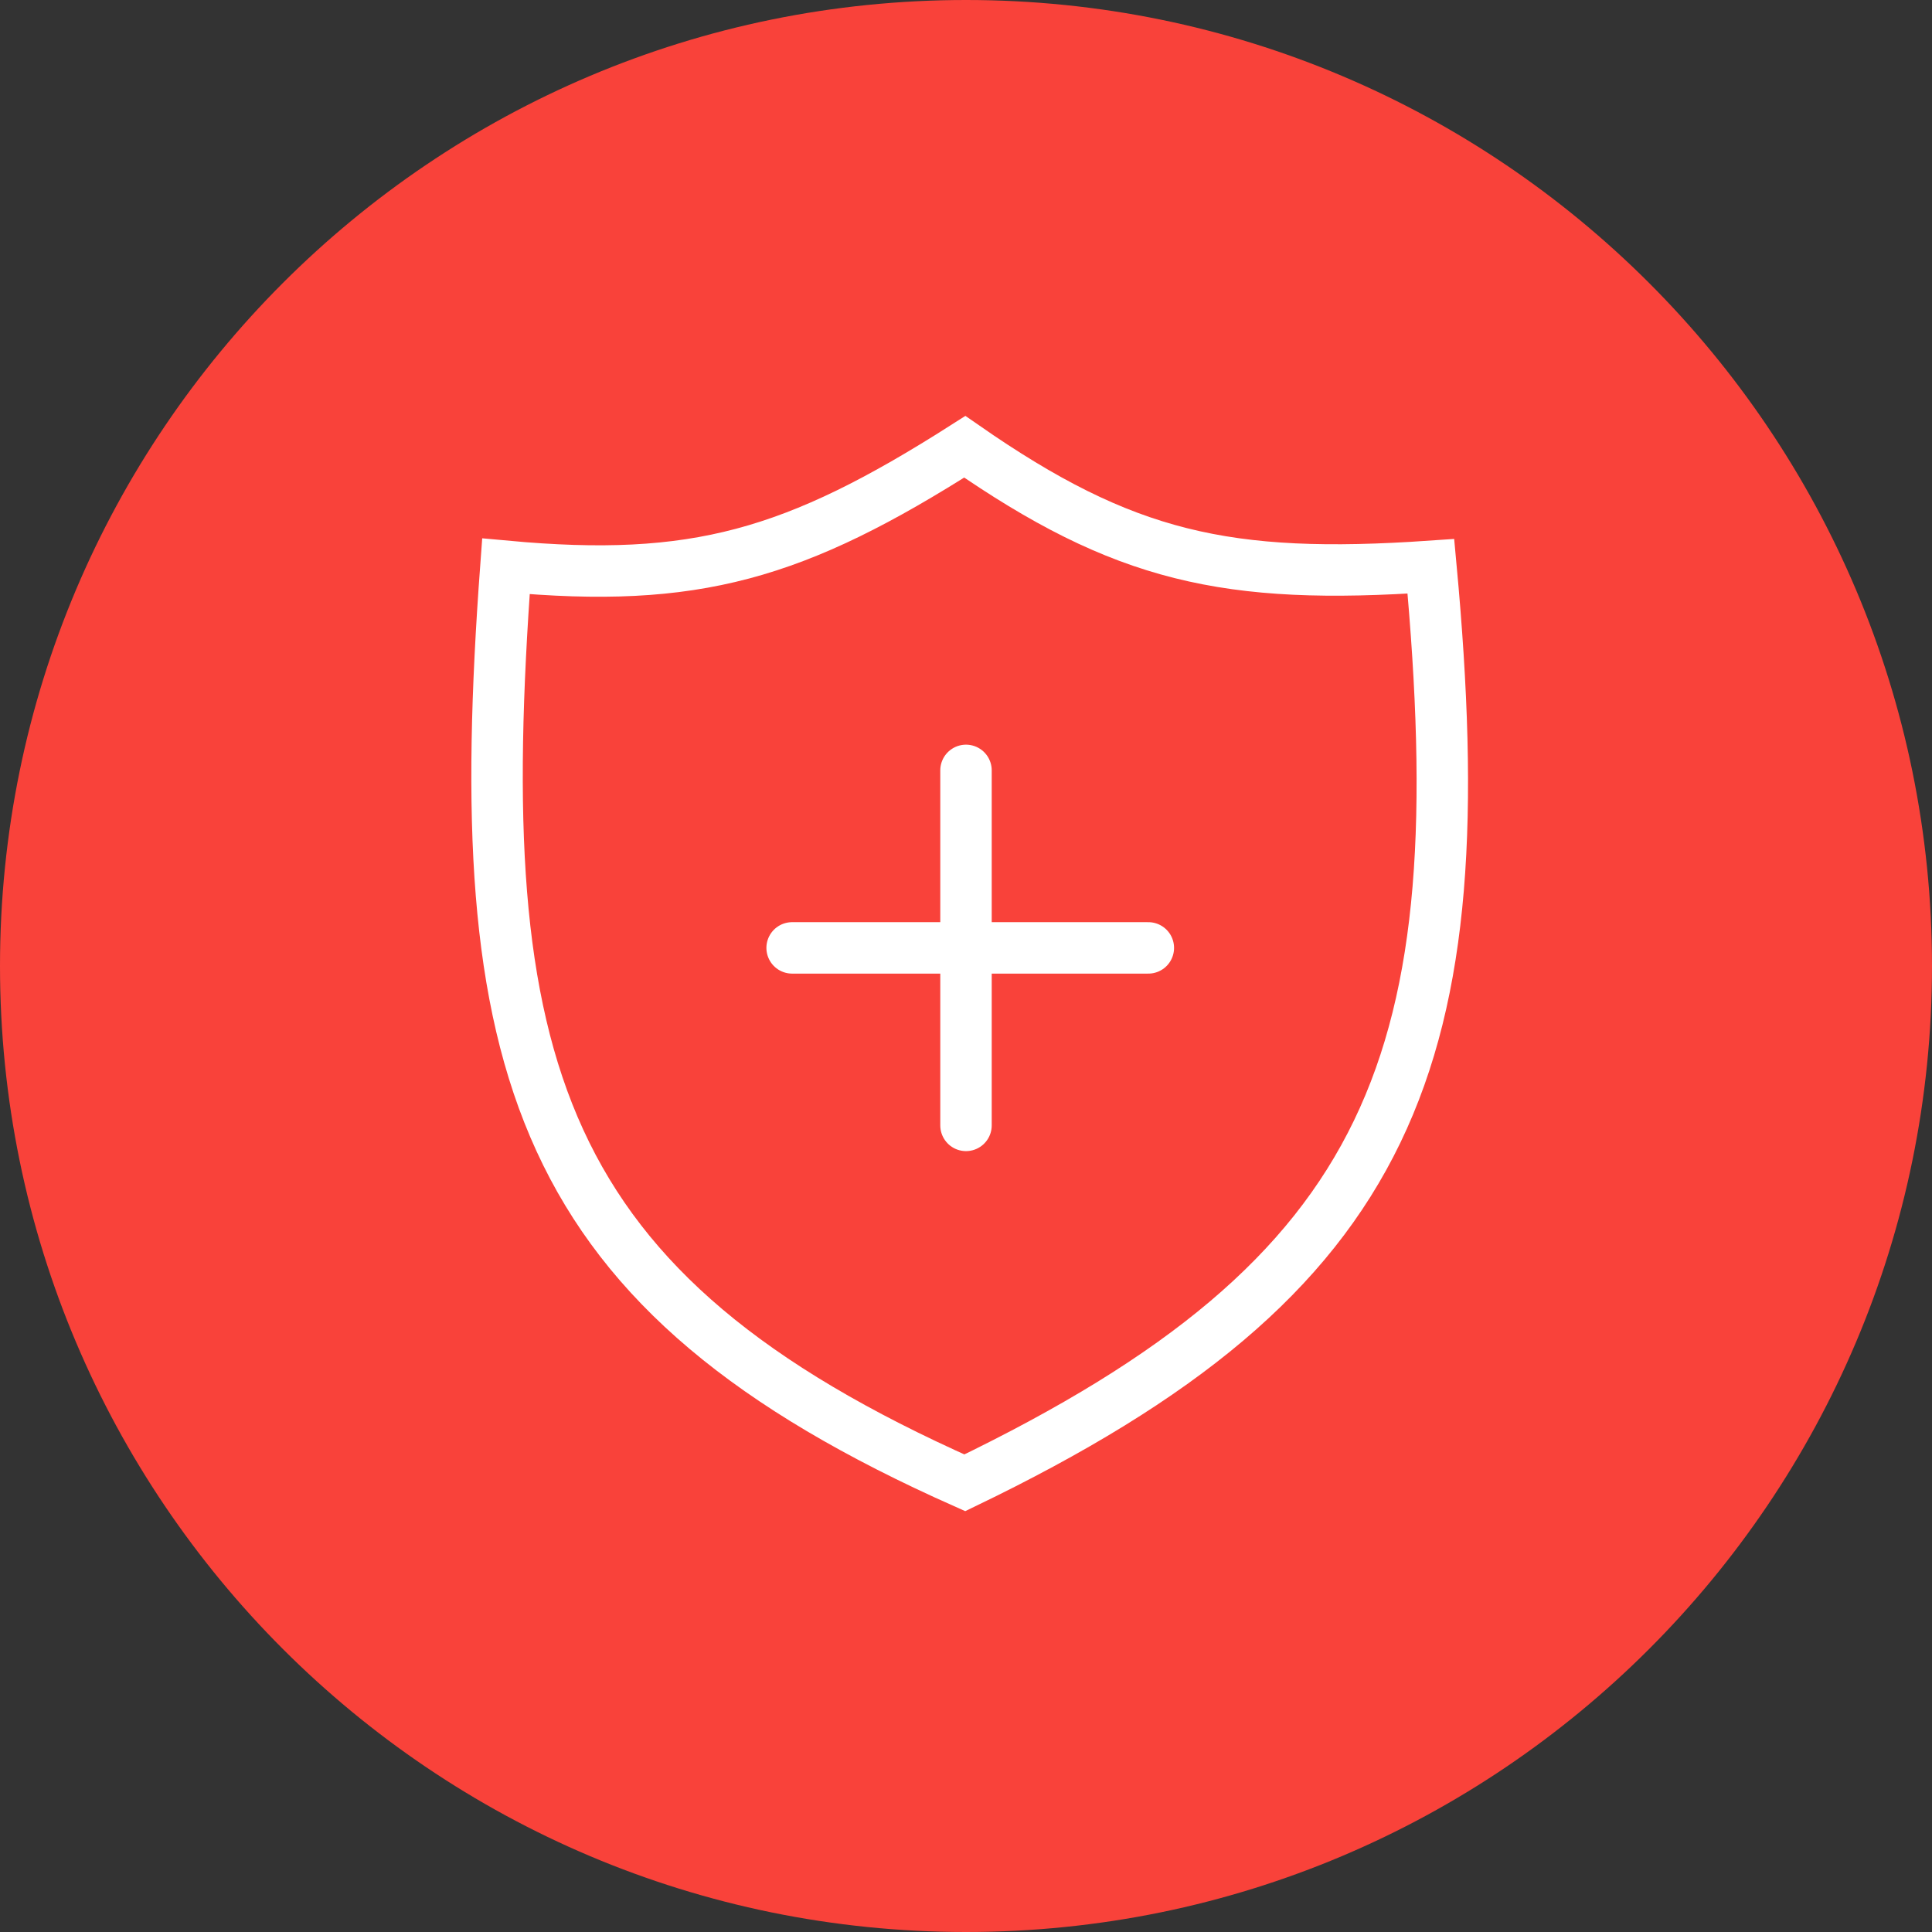
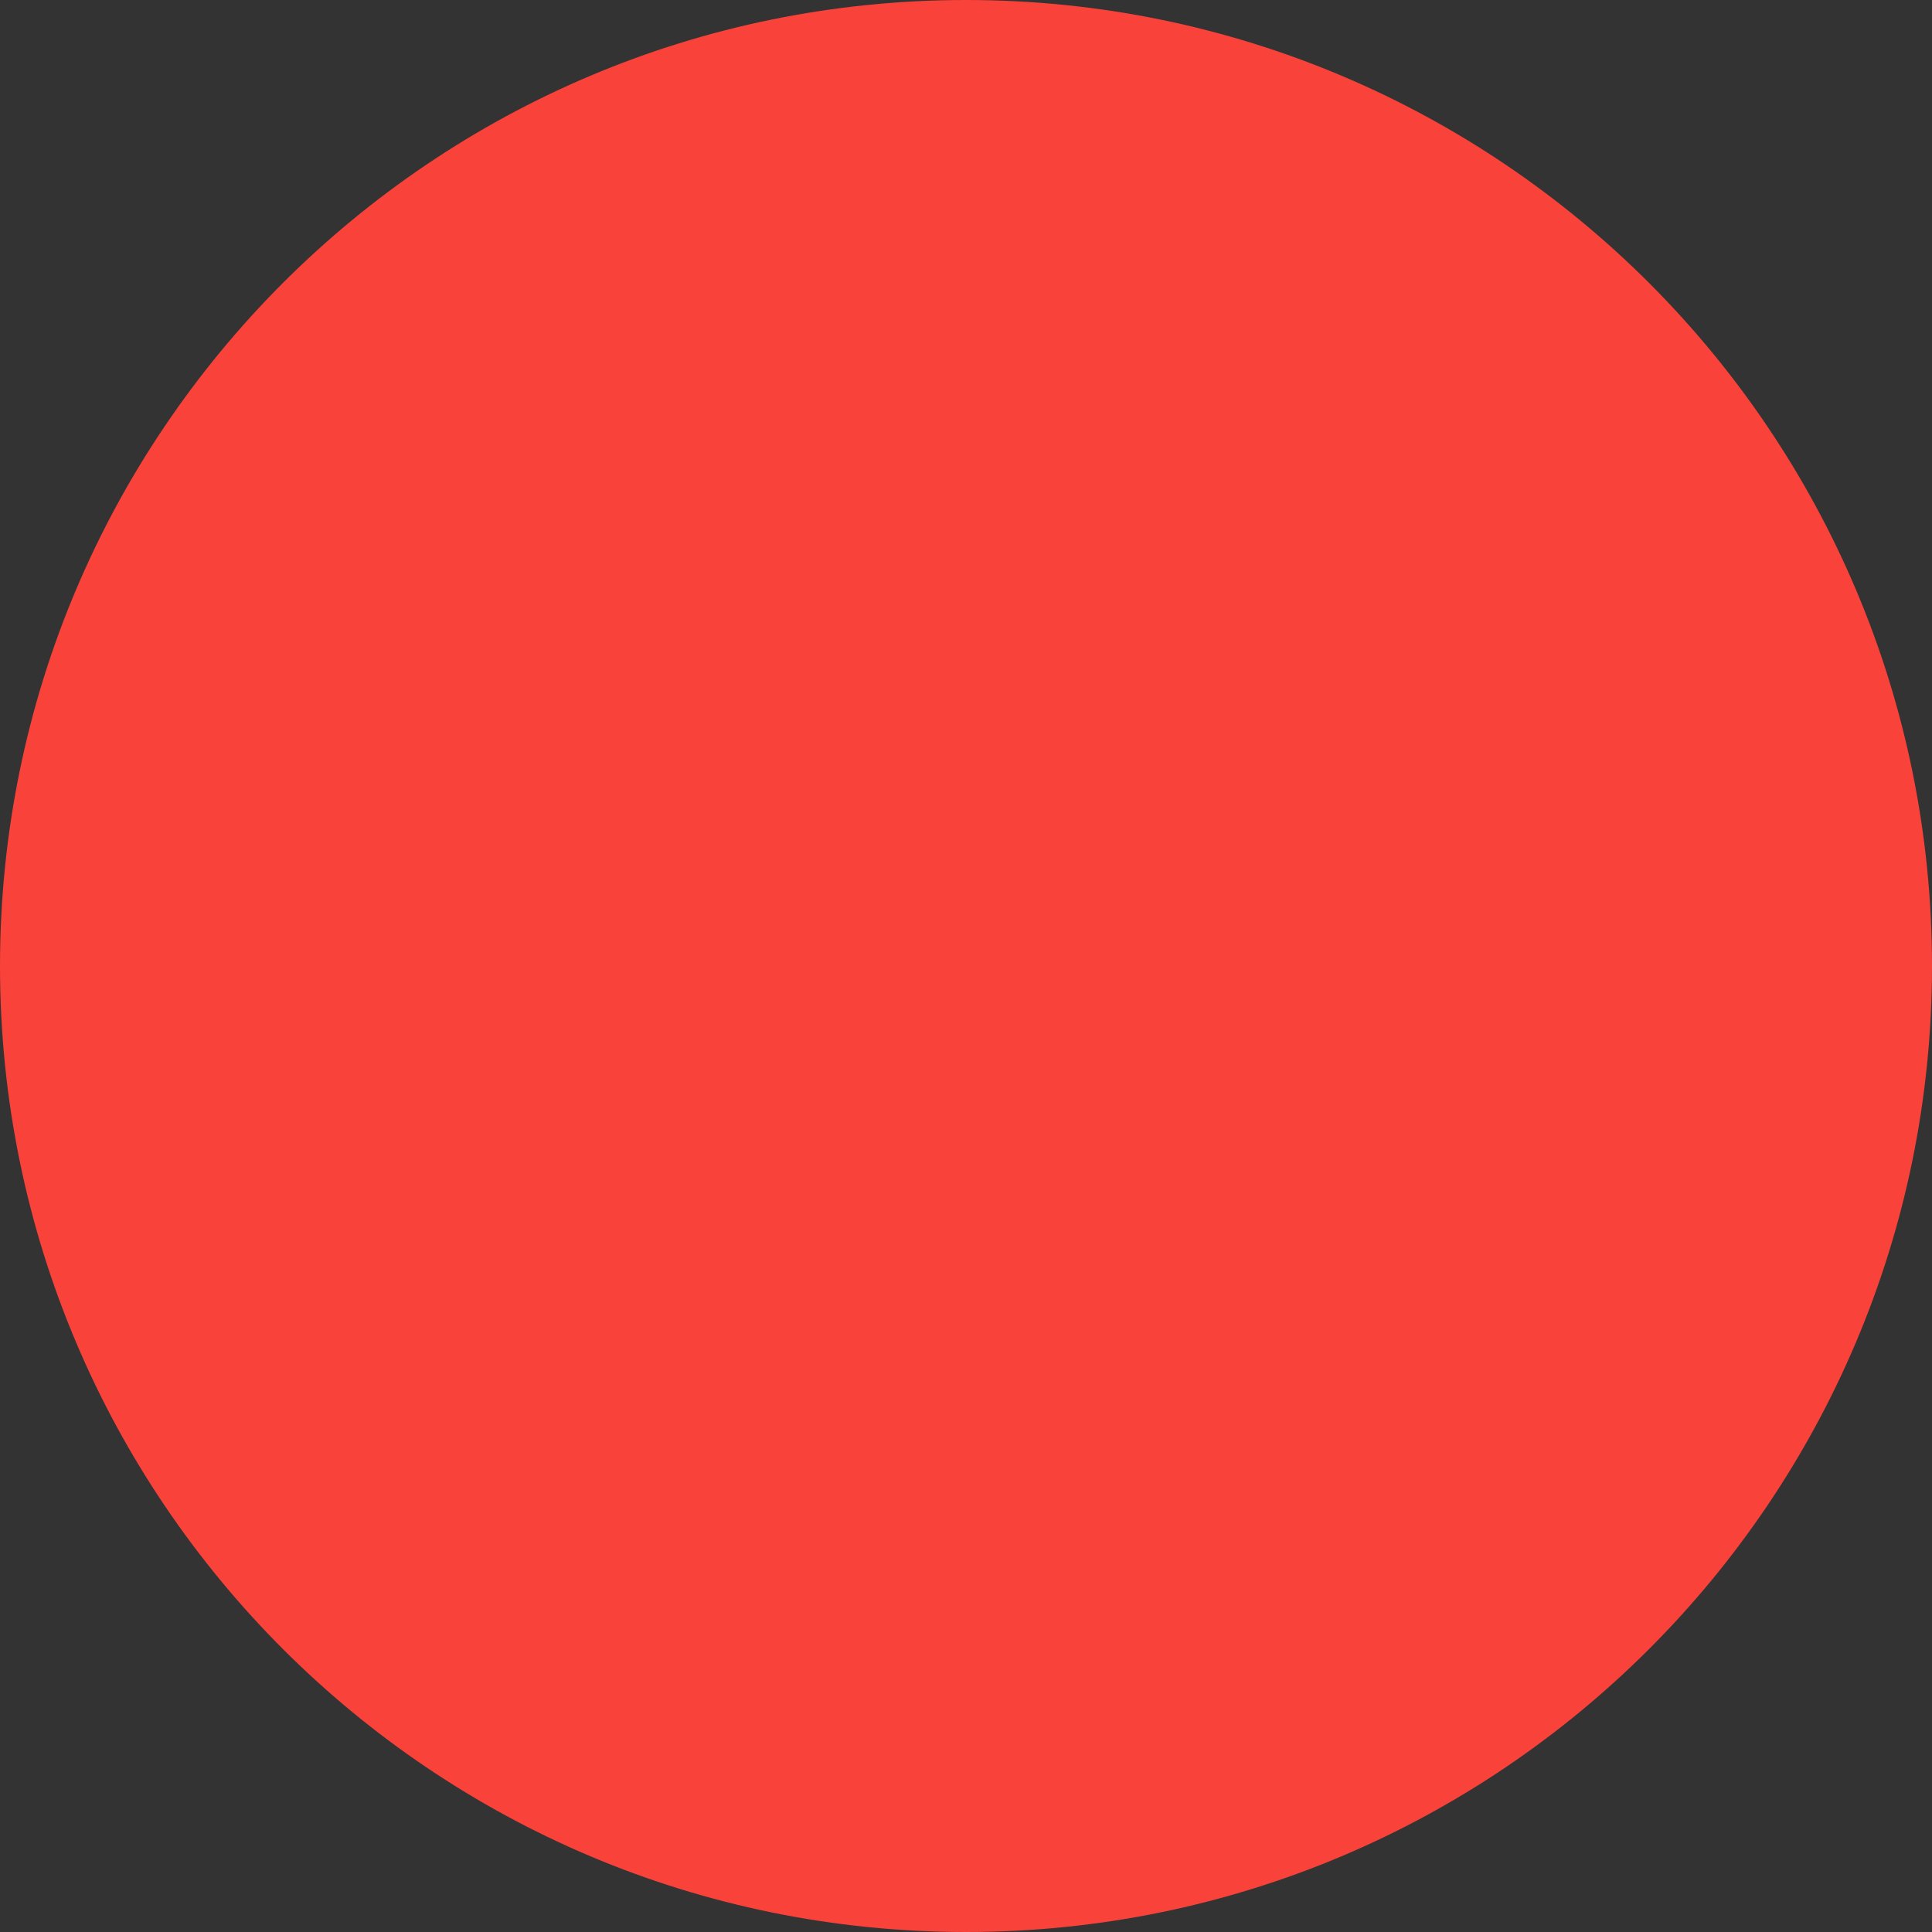
<svg xmlns="http://www.w3.org/2000/svg" fill="none" viewBox="0 0 800 800" height="800" width="800">
  <rect x="0" y="0" width="800" height="800" fill="#333333" stroke="none" />
-   <path fill="#F9423A" d="M400 800C620.914 800 800 620.914 800 400C800 179.086 620.914 0 400 0C179.086 0 0 179.086 0 400C0 620.914 179.086 800 400 800Z" />
-   <path stroke-width="21.3" stroke="white" d="M399.498 185C329.191 229.794 287.77 241.708 209.498 234.5C194.176 441.817 221.054 534.636 399.498 614C578.544 527.687 611.475 439.033 592.498 234.5C507.973 240.303 465.267 230.663 399.498 185Z" />
-   <path stroke-linecap="round" stroke-width="21.3" stroke="white" d="M400 319V466M328 392.5H475.5" />
+   <path fill="#F9423A" d="M400 800C620.914 800 800 620.914 800 400C800 179.086 620.914 0 400 0C179.086 0 0 179.086 0 400C0 620.914 179.086 800 400 800" />
</svg>